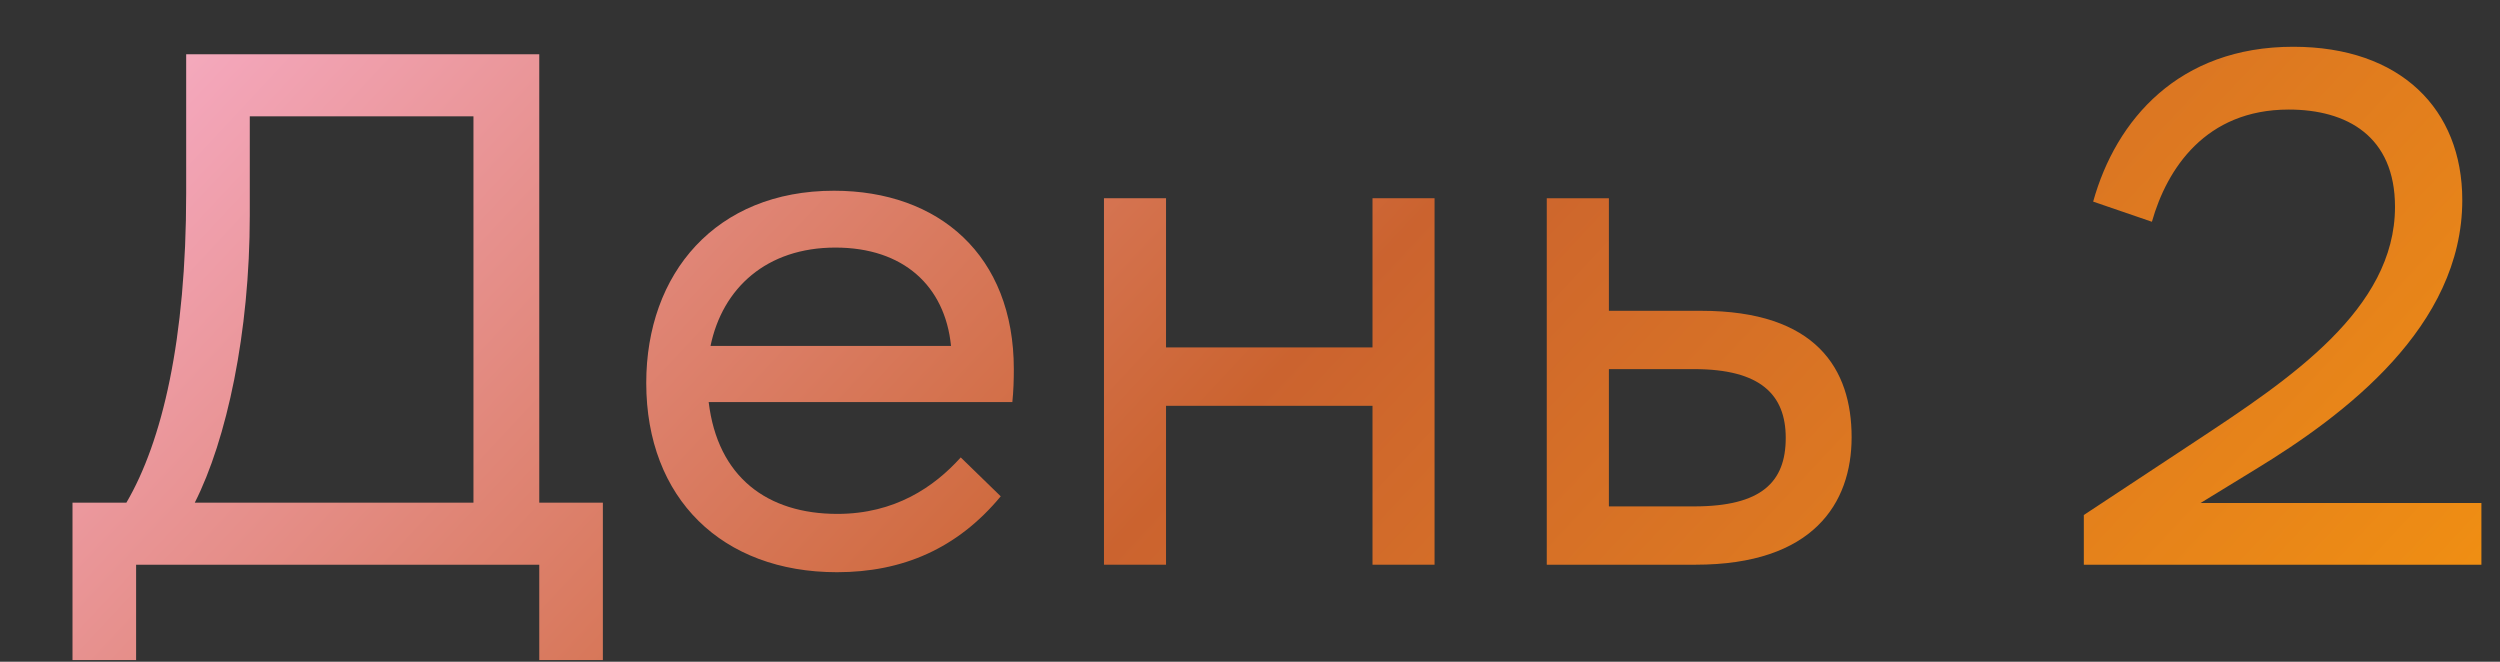
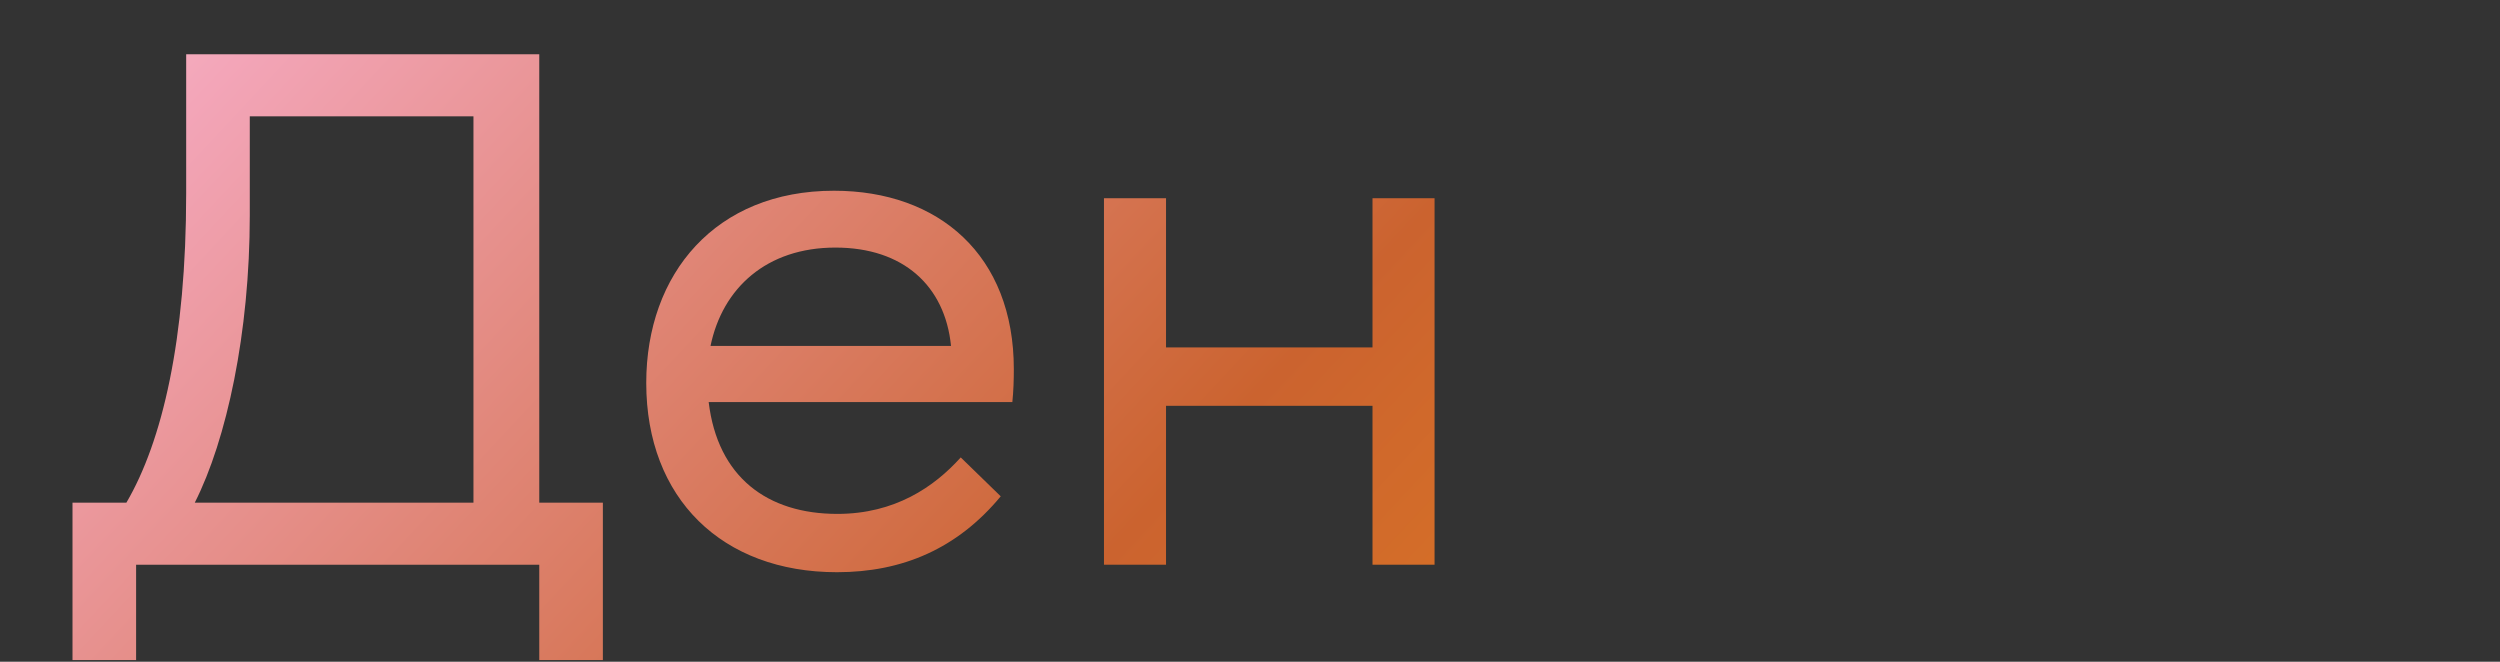
<svg xmlns="http://www.w3.org/2000/svg" width="34" height="9" viewBox="0 0 34 9" fill="none">
  <rect x="0" y="0" width="34" height="9" fill="#333333" stroke="none" />
  <path d="M1.851 7.68V8.977H0.986V6.836H1.719C2.207 6.002 2.532 4.623 2.532 2.63V0.738H7.334V6.836H8.199V8.977H7.334V7.68H1.851ZM3.397 1.582V2.93C3.397 4.527 3.082 5.982 2.649 6.836H6.439V1.582H3.397Z" fill="url(#paint0_linear_34_364)" />
  <path d="M11.383 7.782C9.821 7.782 8.789 6.78 8.789 5.208C8.789 3.718 9.735 2.594 11.342 2.594C12.766 2.594 13.788 3.469 13.788 5.02C13.788 5.178 13.783 5.32 13.768 5.468H9.638C9.76 6.49 10.437 6.989 11.388 6.989C12.171 6.989 12.705 6.622 13.066 6.221L13.61 6.75C13.02 7.462 12.273 7.782 11.383 7.782ZM11.362 3.367C10.426 3.367 9.826 3.917 9.663 4.705H12.934C12.852 3.886 12.283 3.367 11.362 3.367Z" fill="url(#paint1_linear_34_364)" />
  <path d="M15.014 7.68V2.696H15.858V4.725H18.666V2.696H19.51V7.68H18.666V5.519H15.858V7.68H15.014Z" fill="url(#paint2_linear_34_364)" />
-   <path d="M21.036 7.68V2.696H21.881V4.227H23.137C24.703 4.227 25.182 5.02 25.182 5.946C25.182 6.846 24.658 7.68 23.061 7.68H21.036ZM21.881 6.887H23.04C23.956 6.887 24.286 6.556 24.286 5.956C24.286 5.366 23.941 5.02 23.04 5.02H21.881V6.887Z" fill="url(#paint3_linear_34_364)" />
-   <path d="M28.34 7.68V7.004L29.866 5.997C31.138 5.158 32.572 4.206 32.572 2.813C32.572 1.851 31.916 1.49 31.127 1.49C29.993 1.49 29.469 2.299 29.266 3.016L28.467 2.742C28.777 1.628 29.632 0.636 31.188 0.636C32.648 0.636 33.487 1.485 33.487 2.721C33.487 4.445 31.885 5.646 30.675 6.383L29.927 6.841H33.747V7.68H28.34Z" fill="url(#paint4_linear_34_364)" />
  <defs>
    <linearGradient id="paint0_linear_34_364" x1="29.306" y1="15.05" x2="2.767" y2="-9.714" gradientUnits="userSpaceOnUse">
      <stop offset="0.024" stop-color="#F29111" />
      <stop offset="0.428" stop-color="#CB632F" />
      <stop offset="0.793" stop-color="#F3A5B8" />
      <stop offset="1" stop-color="#FFE7ED" />
    </linearGradient>
    <linearGradient id="paint1_linear_34_364" x1="29.306" y1="15.05" x2="2.767" y2="-9.714" gradientUnits="userSpaceOnUse">
      <stop offset="0.024" stop-color="#F29111" />
      <stop offset="0.428" stop-color="#CB632F" />
      <stop offset="0.793" stop-color="#F3A5B8" />
      <stop offset="1" stop-color="#FFE7ED" />
    </linearGradient>
    <linearGradient id="paint2_linear_34_364" x1="29.306" y1="15.05" x2="2.767" y2="-9.714" gradientUnits="userSpaceOnUse">
      <stop offset="0.024" stop-color="#F29111" />
      <stop offset="0.428" stop-color="#CB632F" />
      <stop offset="0.793" stop-color="#F3A5B8" />
      <stop offset="1" stop-color="#FFE7ED" />
    </linearGradient>
    <linearGradient id="paint3_linear_34_364" x1="29.306" y1="15.05" x2="2.767" y2="-9.714" gradientUnits="userSpaceOnUse">
      <stop offset="0.024" stop-color="#F29111" />
      <stop offset="0.428" stop-color="#CB632F" />
      <stop offset="0.793" stop-color="#F3A5B8" />
      <stop offset="1" stop-color="#FFE7ED" />
    </linearGradient>
    <linearGradient id="paint4_linear_34_364" x1="29.306" y1="15.05" x2="2.767" y2="-9.714" gradientUnits="userSpaceOnUse">
      <stop offset="0.024" stop-color="#F29111" />
      <stop offset="0.428" stop-color="#CB632F" />
      <stop offset="0.793" stop-color="#F3A5B8" />
      <stop offset="1" stop-color="#FFE7ED" />
    </linearGradient>
  </defs>
</svg>